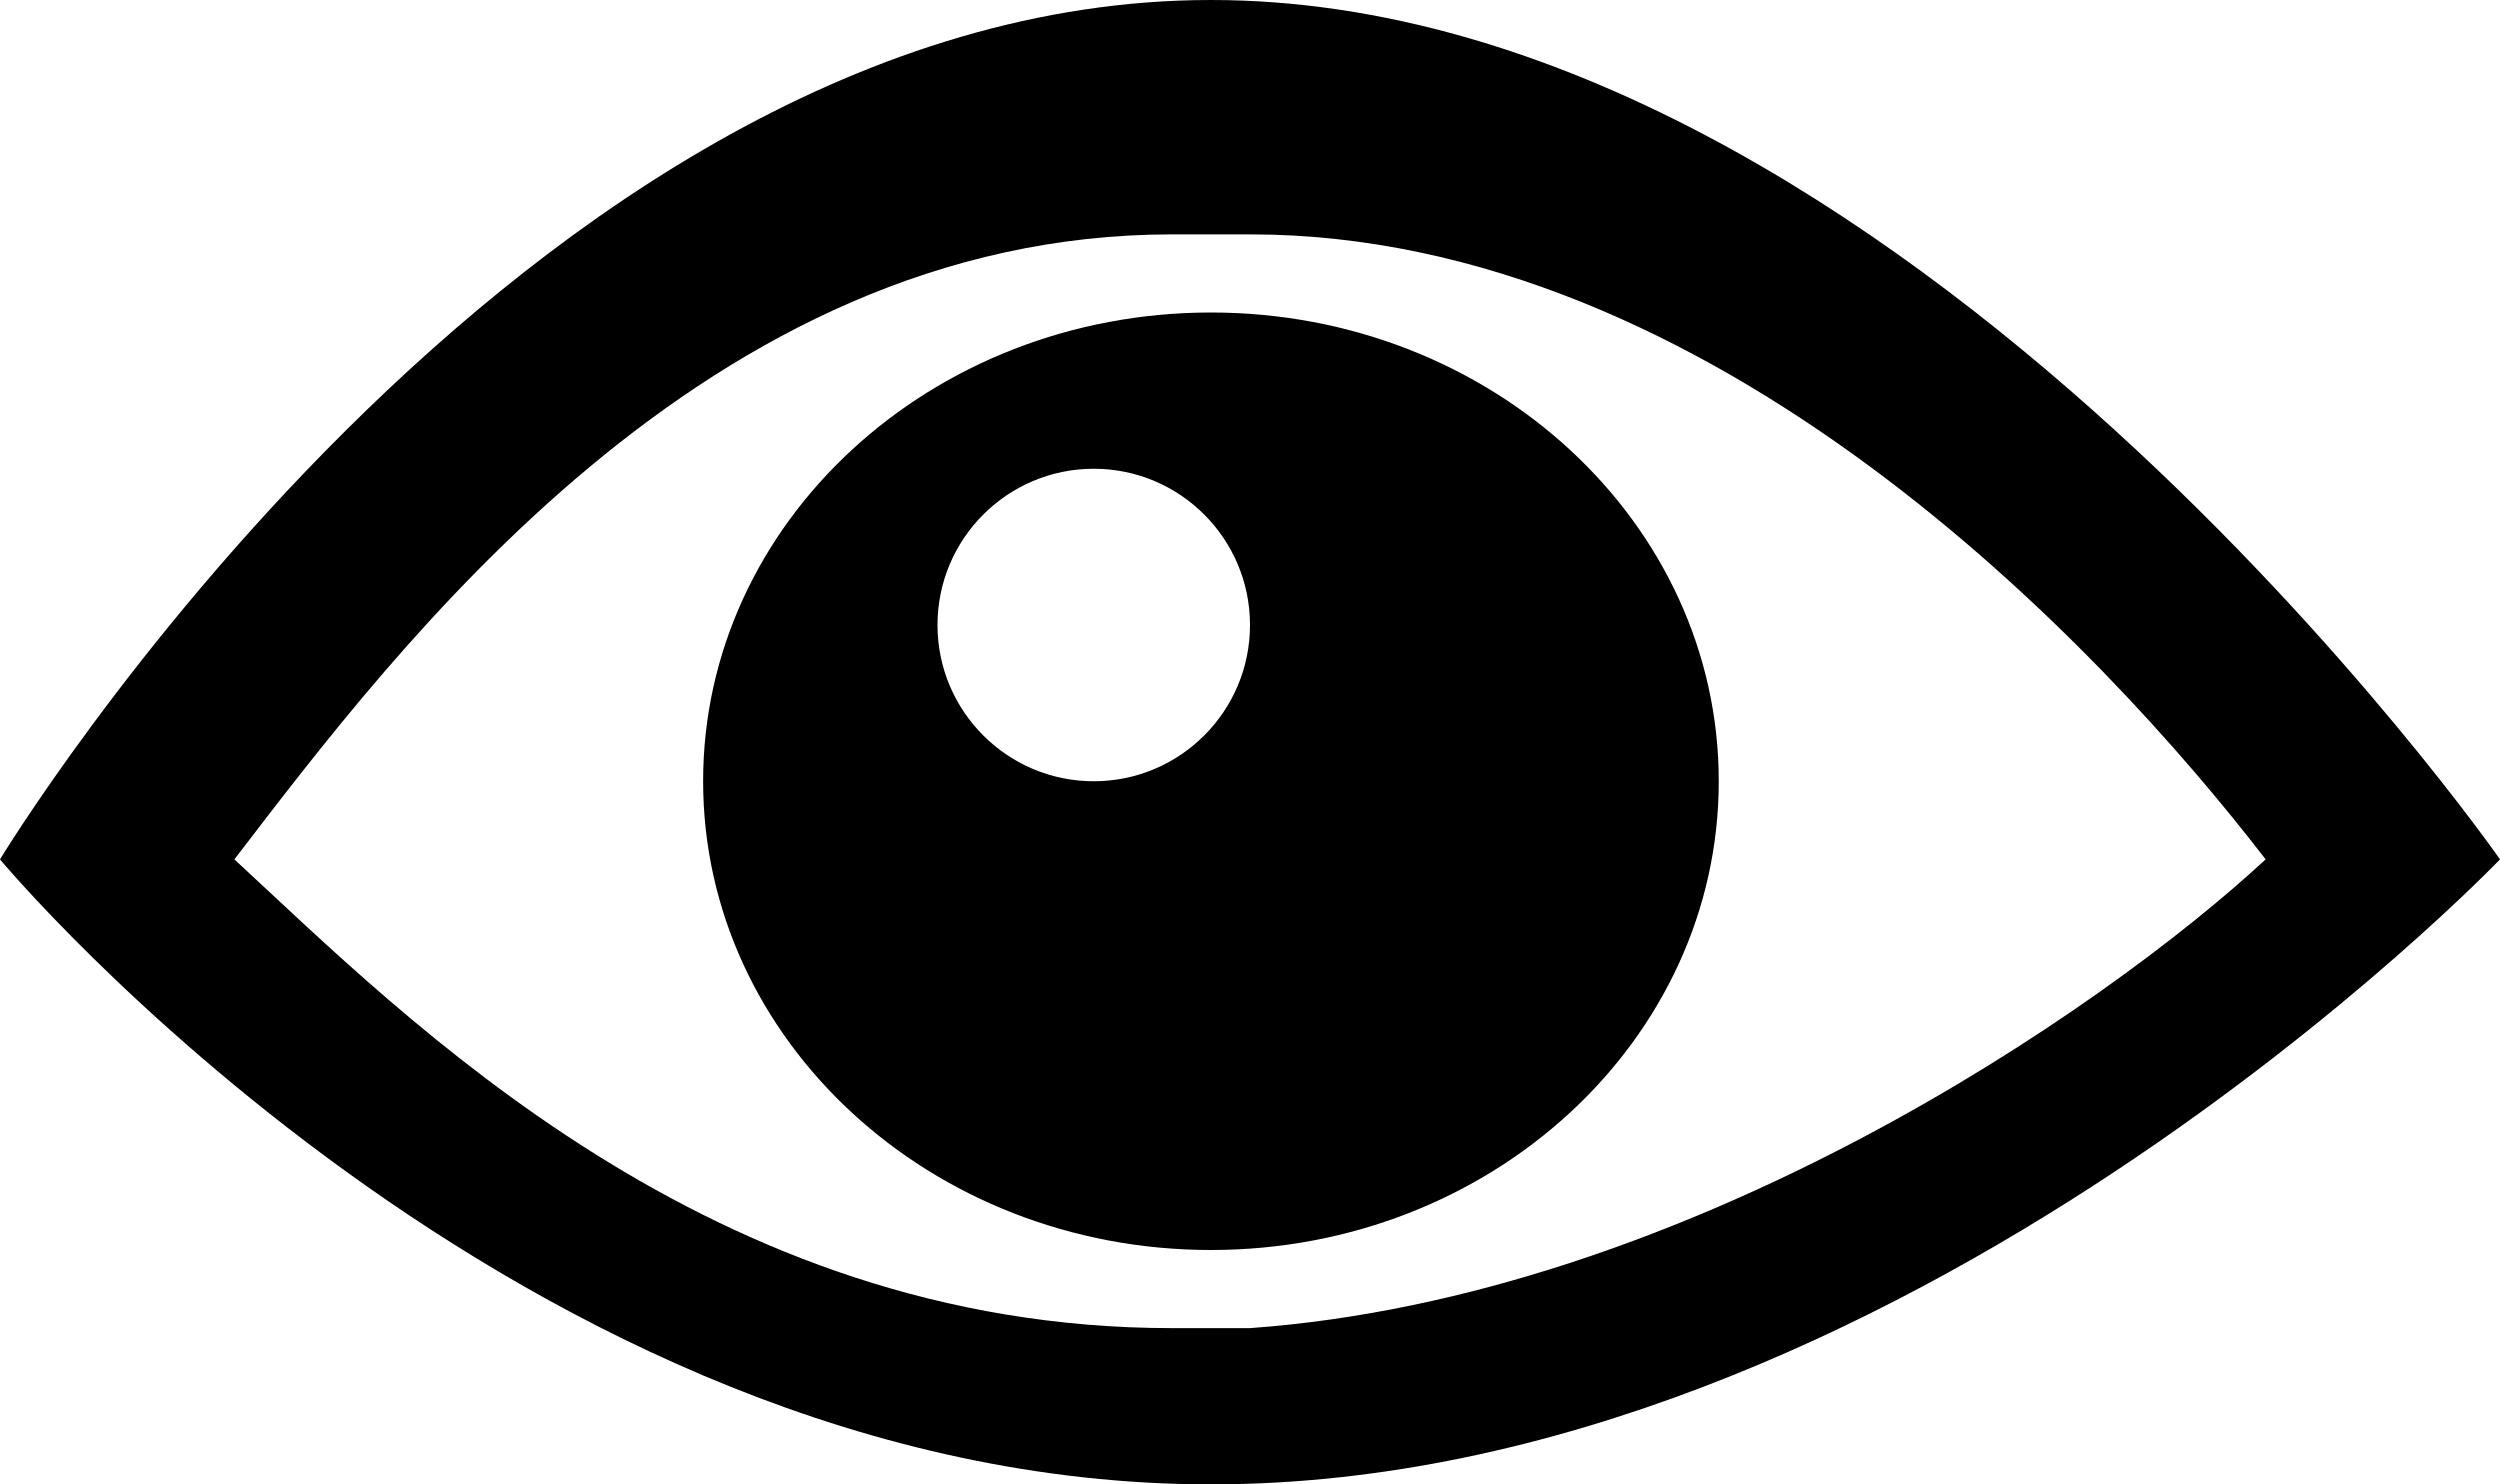
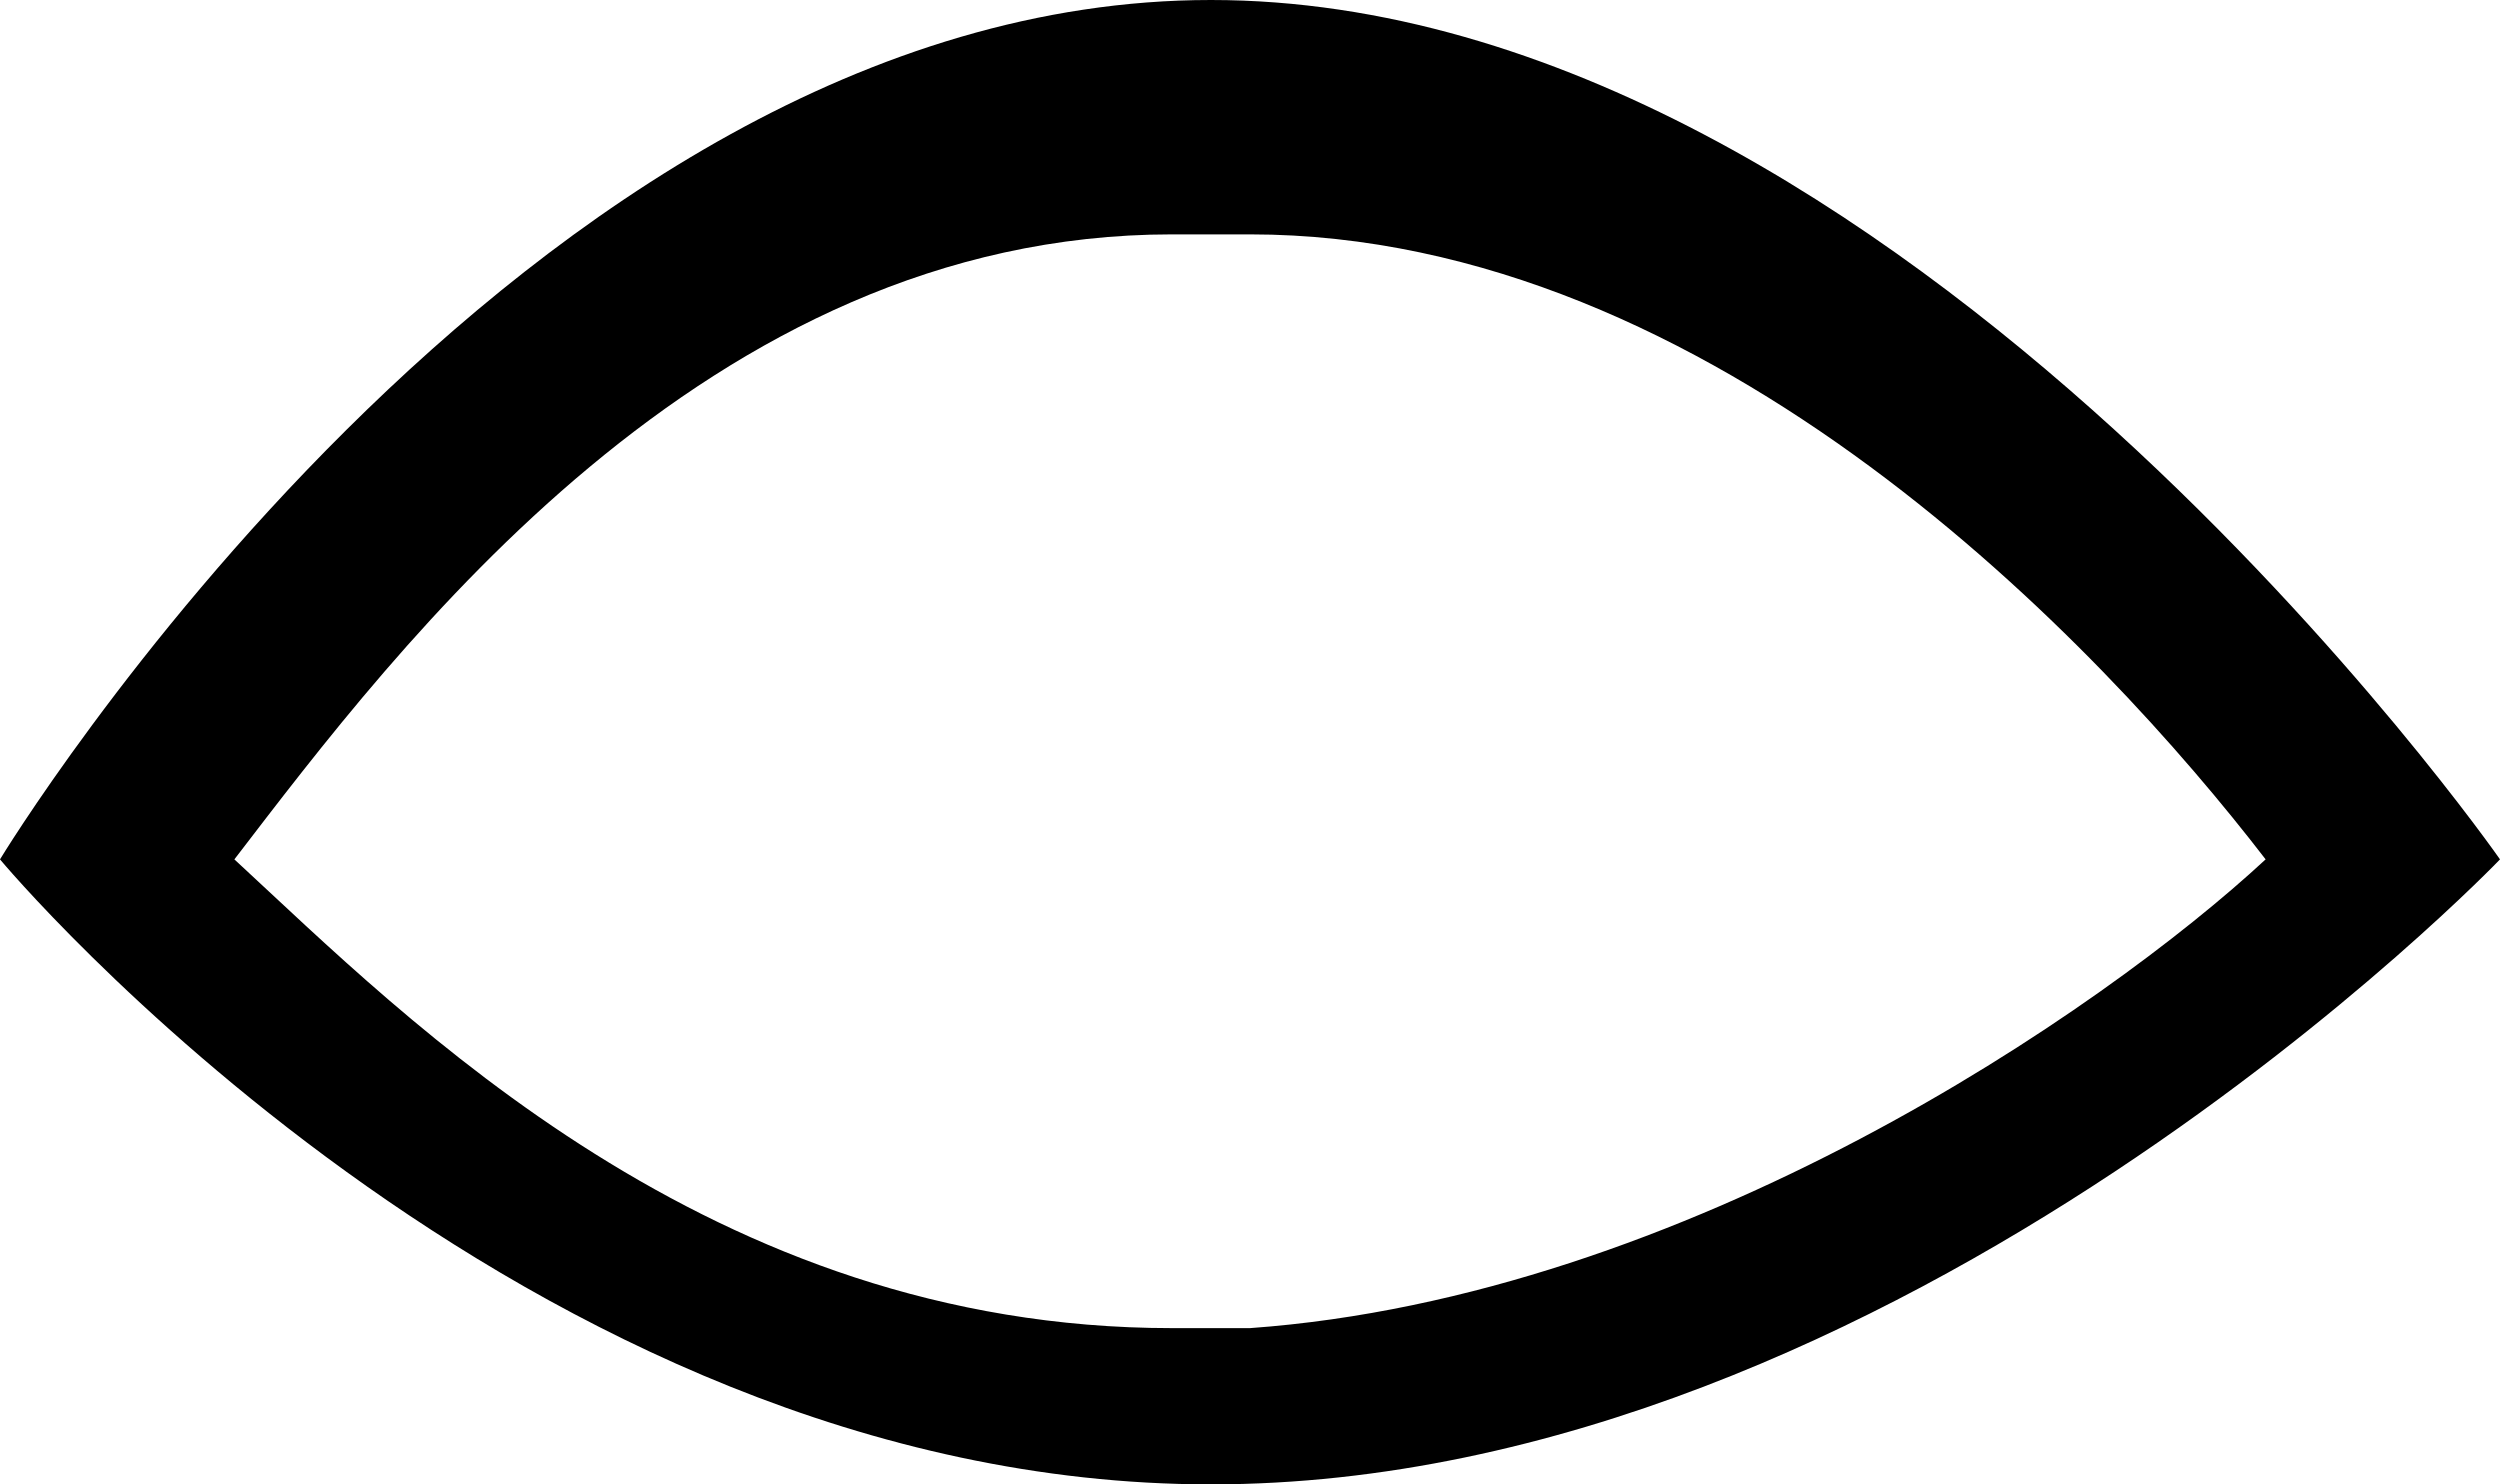
<svg xmlns="http://www.w3.org/2000/svg" version="1.1" id="Layer_1" x="0px" y="0px" width="32px" height="19px" viewBox="0 0 32 19" enable-background="new 0 0 32 19" xml:space="preserve">
  <g id="eye">
-     <path d="M15.5,4C11.911,4,9,6.688,9,10s2.911,6,6.5,6s6.5-2.688,6.5-6S19.089,4,15.5,4z M14,10c-1.104,0-2-0.896-2-2s0.896-2,2-2   s2,0.896,2,2S15.104,10,14,10z" />
    <path d="M15.5,0C6.663,0,0,11,0,11s6.663,8,15.5,8S32,11,32,11S24.337,0,15.5,0z M16,17h-1c-5.915,0-9.776-3.946-12-6   c2.095-2.73,6.034-8,12-8h1c5.945,0,10.9,5.271,13,8C26.907,12.94,21.586,16.599,16,17z" />
  </g>
  <g id="Layer_1_1_">
</g>
</svg>